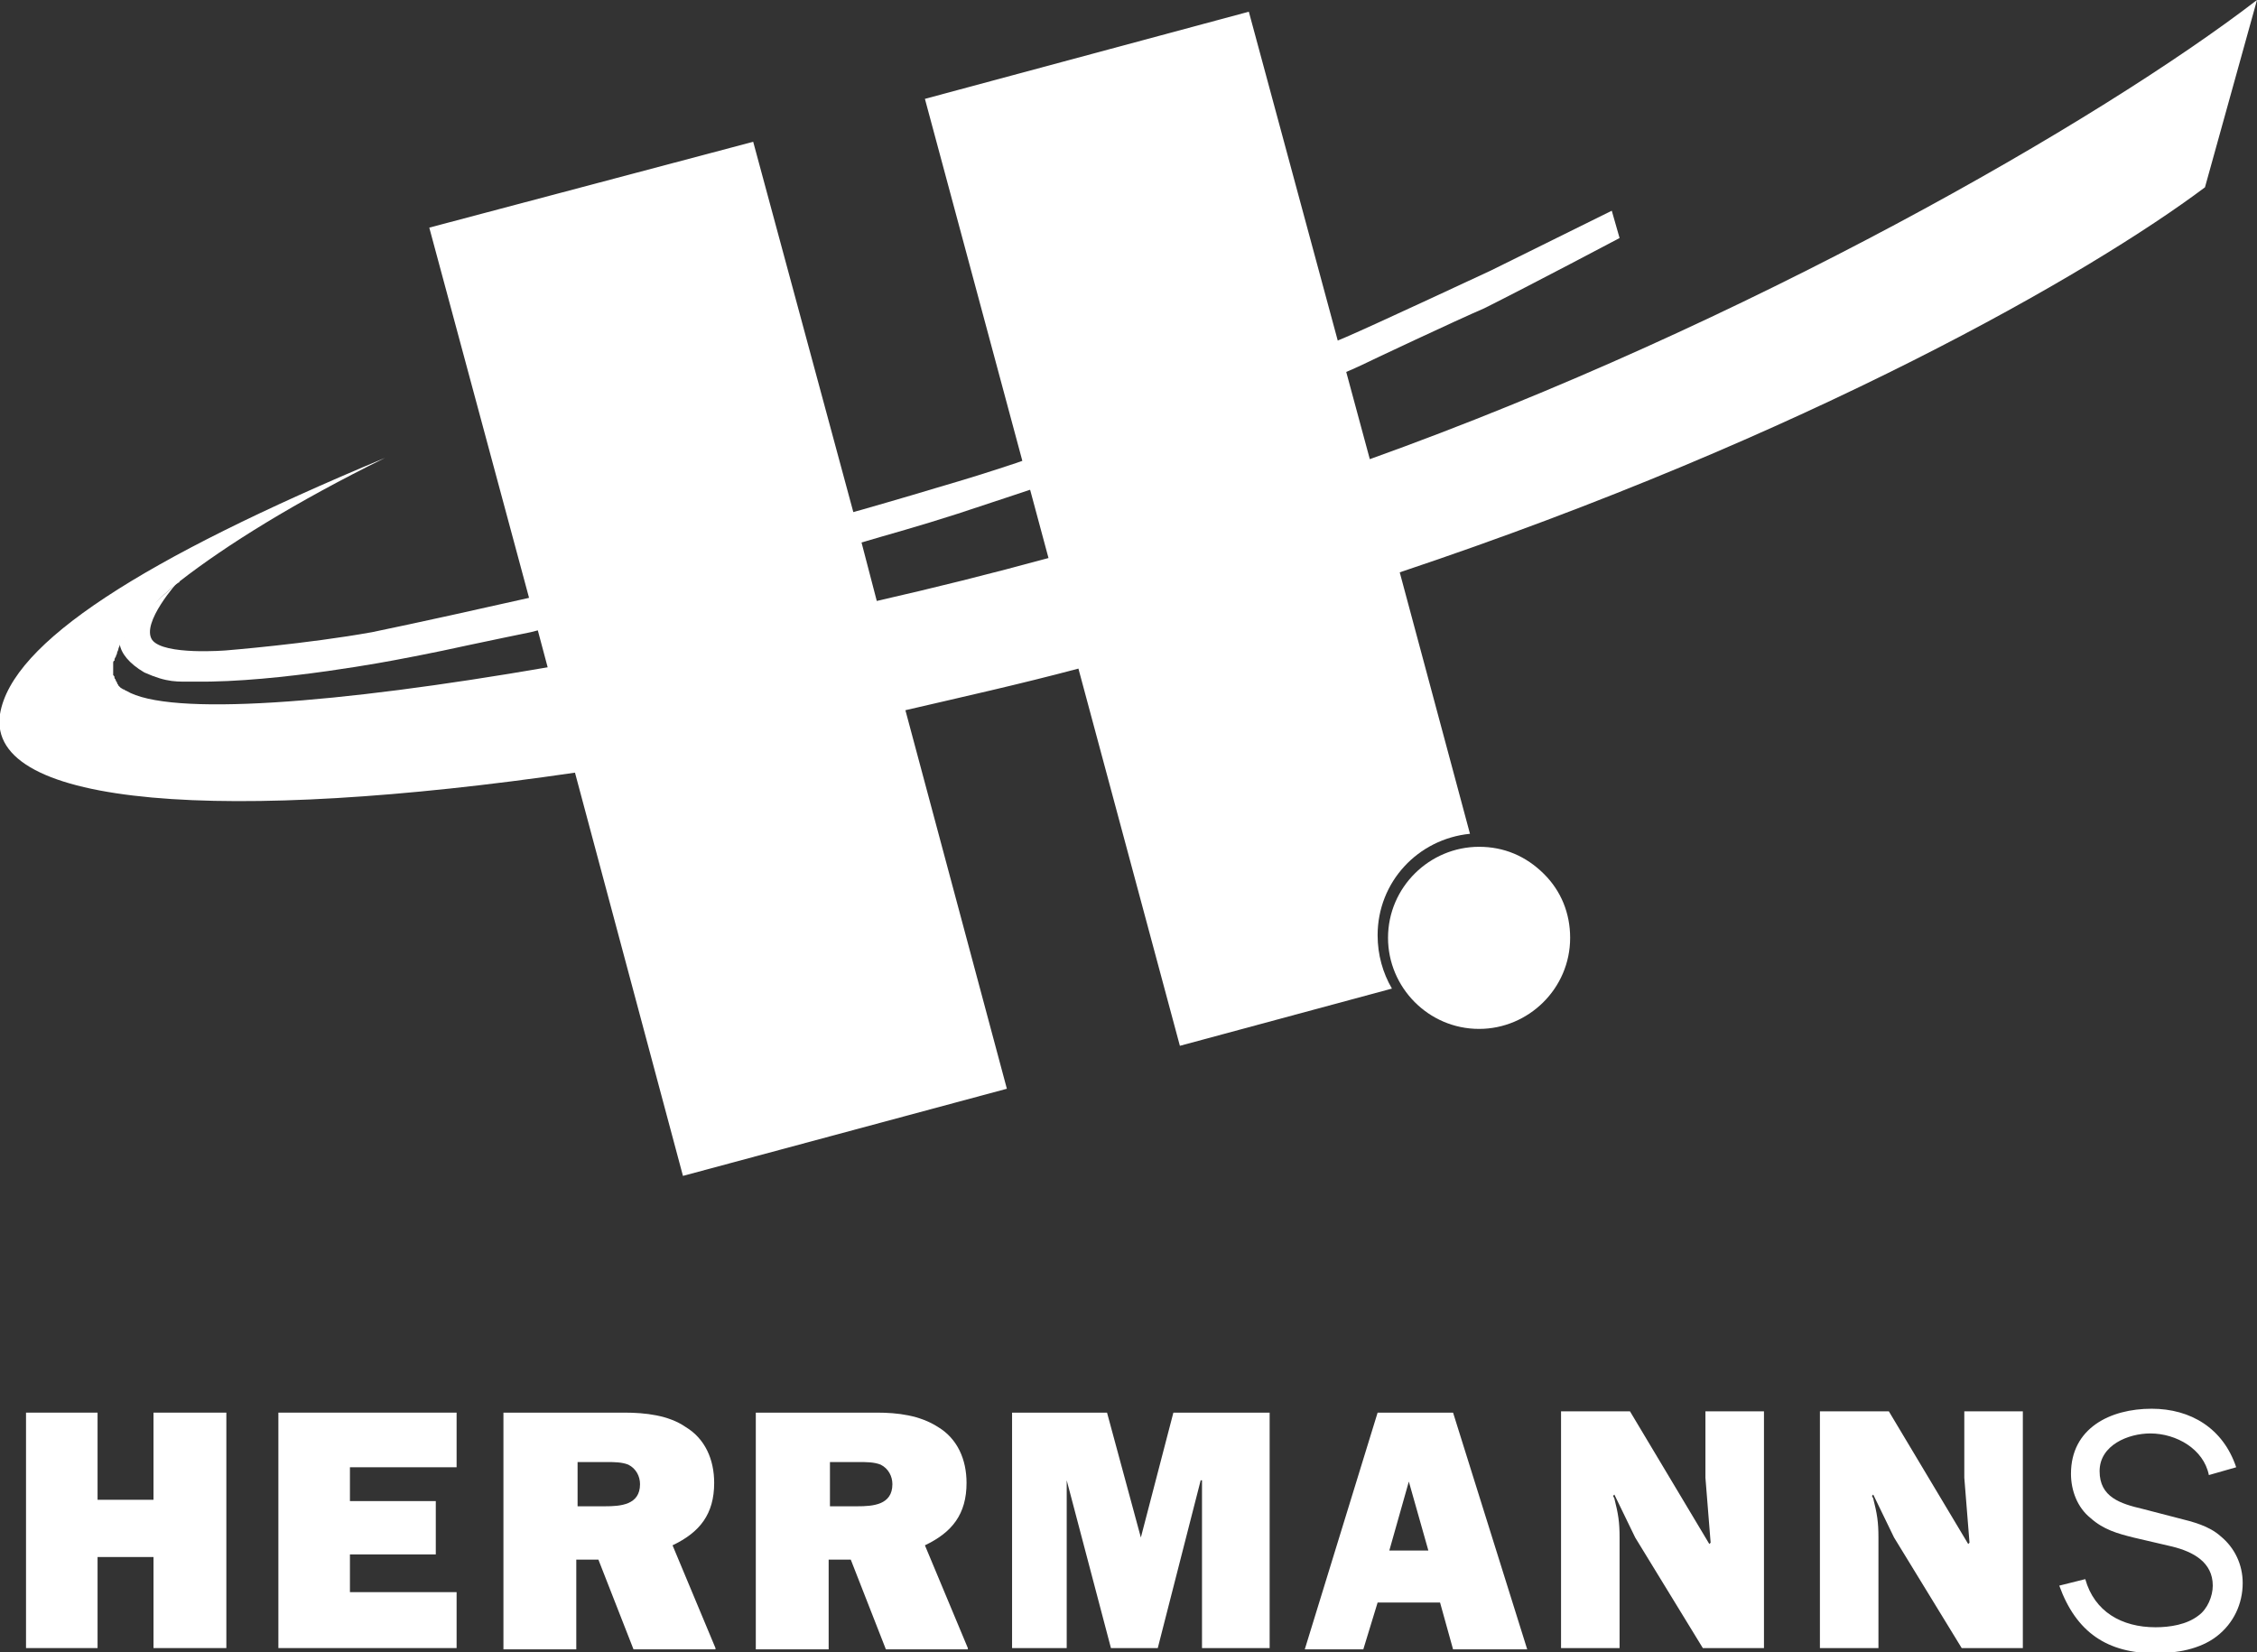
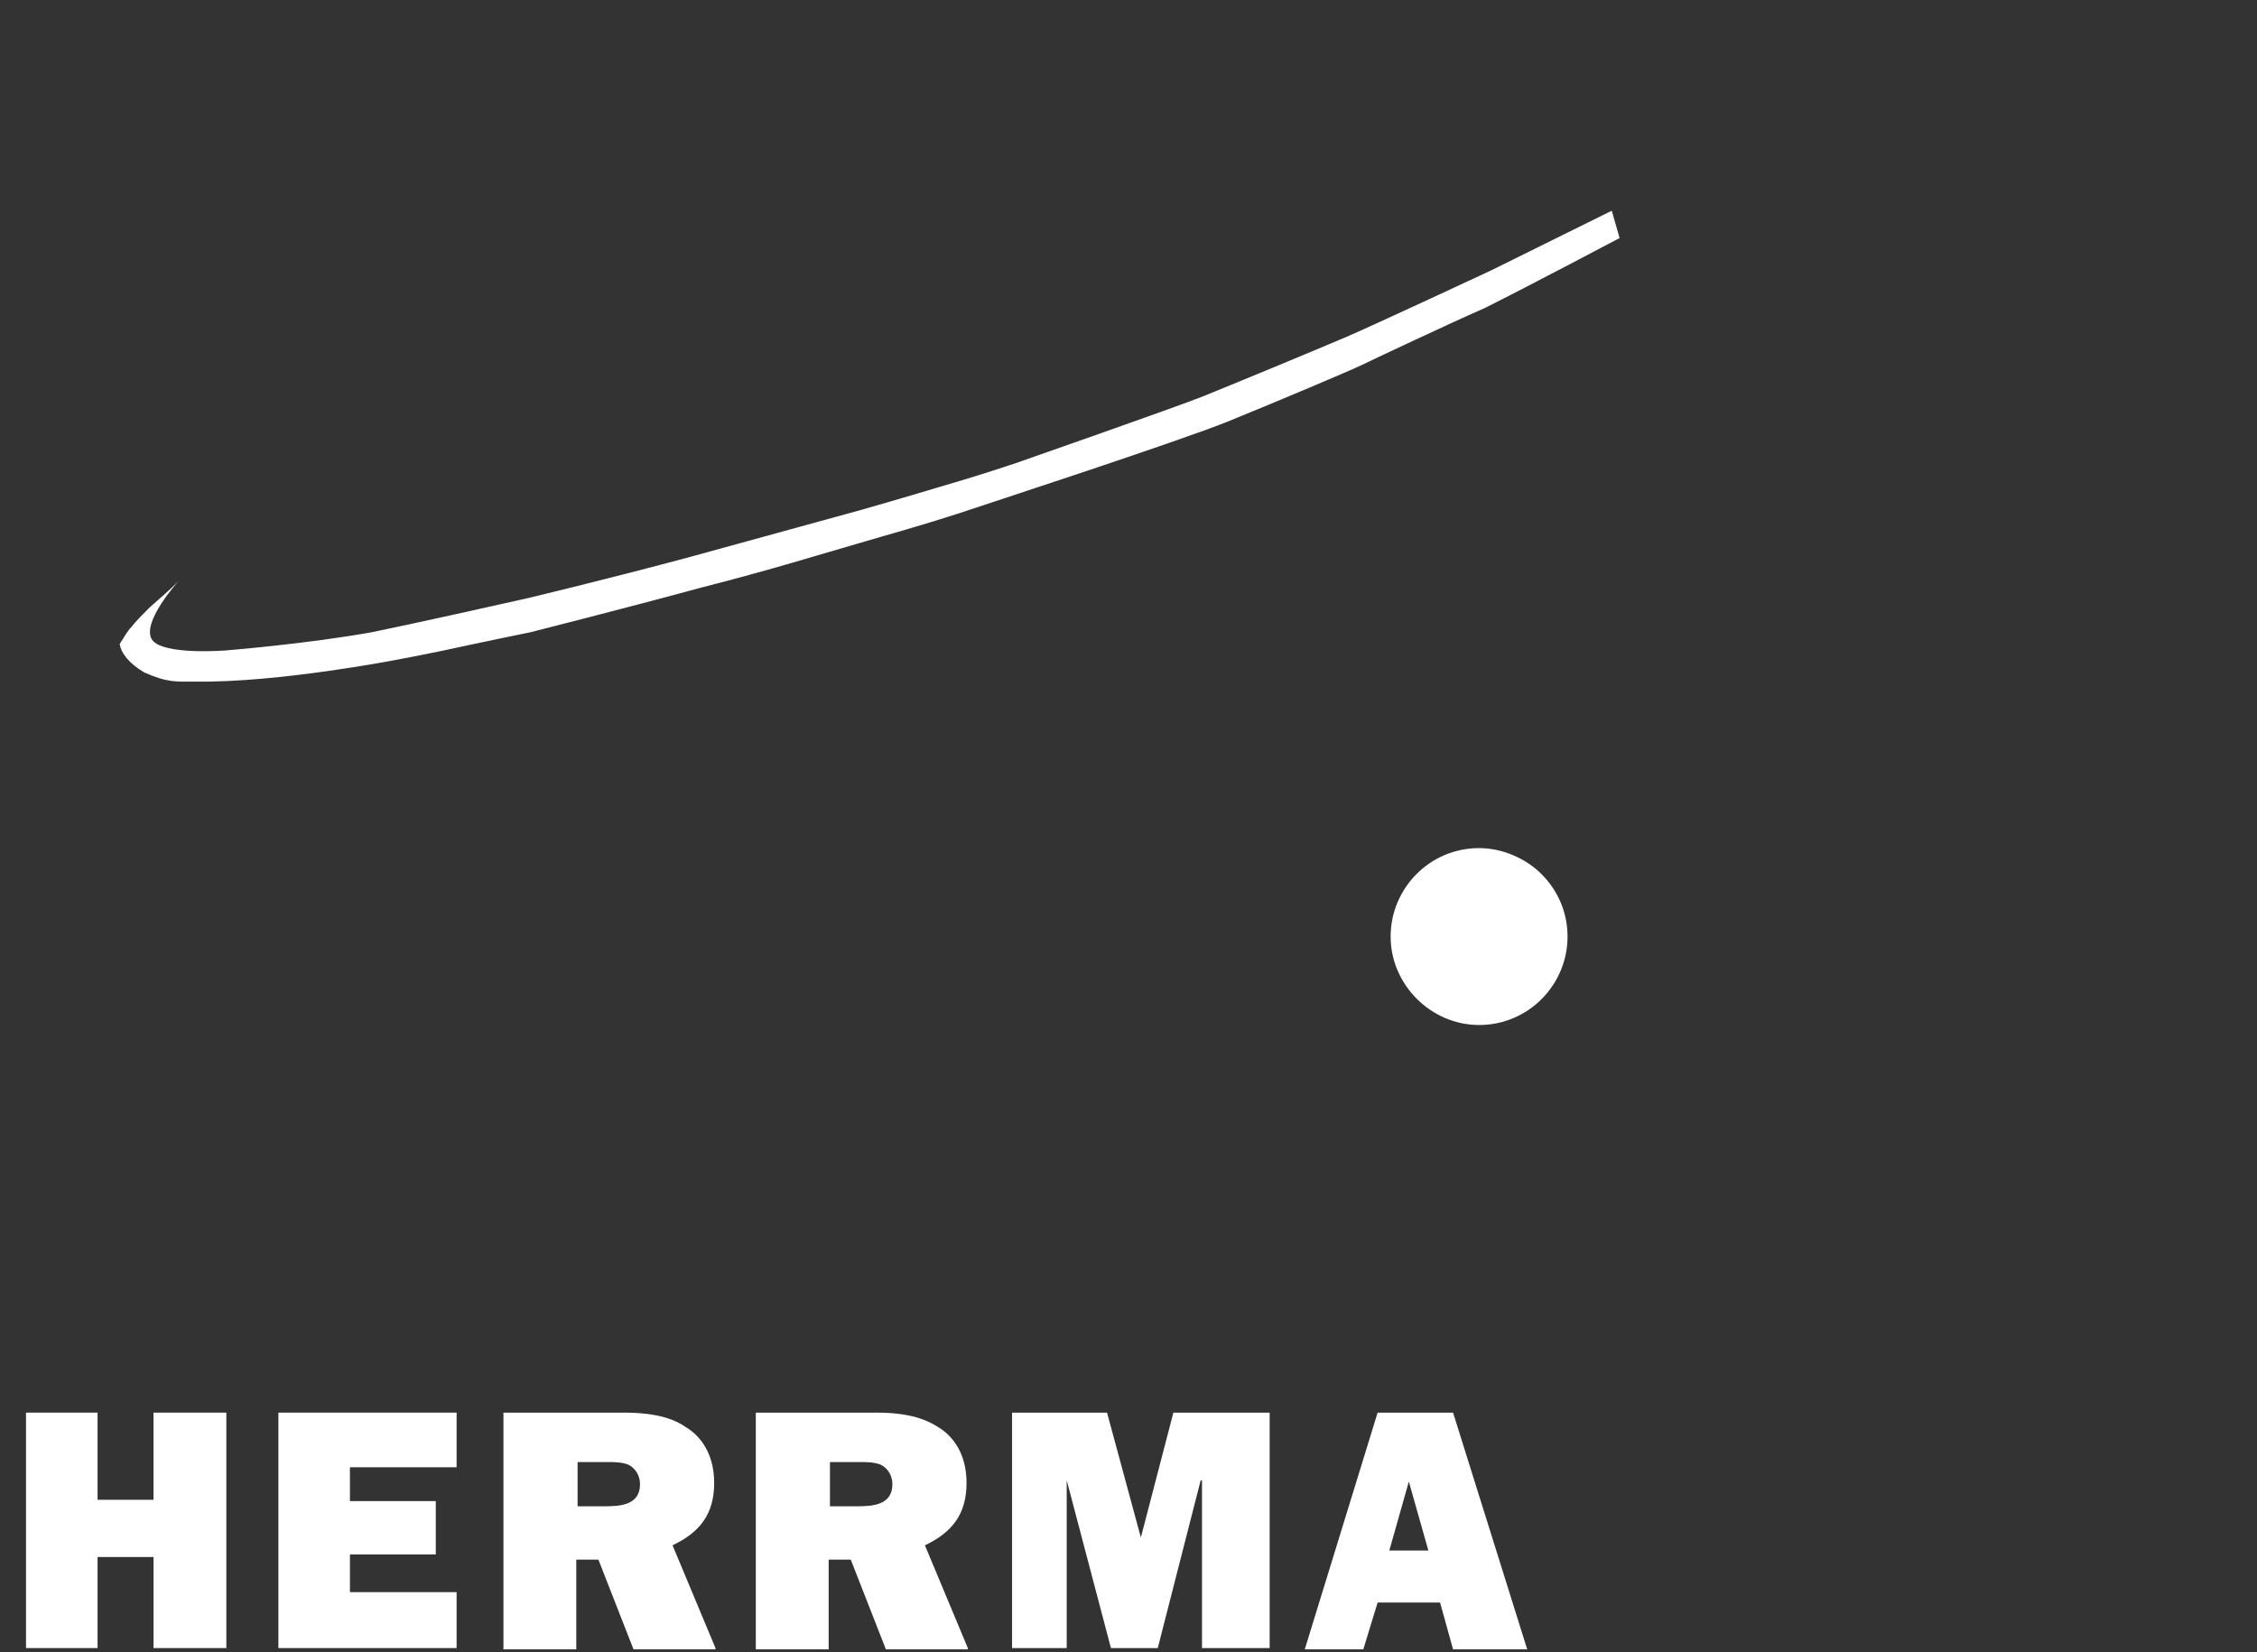
<svg xmlns="http://www.w3.org/2000/svg" xmlns:xlink="http://www.w3.org/1999/xlink" version="1.0" viewBox="0 0 173.5 127">
  <rect x="0" y="0" width="173.5" height="127" fill="#333333" stroke="none" />
  <script id="__gaOptOutExtension" />
  <style>.st0{clip-path:url(#SVGID_2_)}.st0,.st1,.st3{fill:#fff}.st3{clip-path:url(#SVGID_6_)}</style>
  <g id="Ebene_1">
    <defs>
      <path id="SVGID_1_" d="M0 0h173.5v127H0z" />
    </defs>
    <clipPath id="SVGID_2_">
      <use xlink:href="#SVGID_1_" overflow="visible" />
    </clipPath>
-     <path class="st0" d="M113.7 65.1c-3.8 0-7 3.1-7 7 0 3.8 3.1 7 7 7 3.8 0 7-3.1 7-7 0-1.9-.7-3.6-2-4.9-1.4-1.4-3.1-2.1-5-2.1" />
    <path class="st0" d="M113.7 65.2c-3.8 0-6.8 3.1-6.8 6.8s3.1 6.8 6.8 6.8c3.8 0 6.8-3.1 6.8-6.8 0-1.8-.7-3.5-2-4.8-1.2-1.2-3-2-4.8-2" />
    <path class="st1" d="M11.8 108.6v6.7H7.5v-6.7H2v18.1h5.5v-7h4.3v7h5.6v-18.1zm9.6 0v18.1h13.7v-4.3h-8.2v-2.9h6.6v-4.1h-6.6v-2.6h8.2v-4.2z" />
    <defs>
      <path id="SVGID_3_" d="M0 0h173.5v127H0z" />
    </defs>
    <clipPath id="SVGID_4_">
      <use xlink:href="#SVGID_3_" overflow="visible" />
    </clipPath>
    <path d="M55 126.7l-3.3-7.9c2.1-1 3.2-2.4 3.2-4.8 0-1.8-.7-3.4-2.2-4.3-1.3-.9-3.1-1.1-4.7-1.1h-9.3v18.2h5.6v-6.9H46l2.7 6.9H55zm-10.6-10.8v-3.5h2.3c.5 0 1.1 0 1.6.2.6.3.9.9.9 1.5 0 1.6-1.5 1.7-2.7 1.7h-2.1zm30 10.8l-3.3-7.9c2.1-1 3.2-2.4 3.2-4.8 0-1.8-.7-3.4-2.2-4.3-1.4-.9-3.1-1.1-4.7-1.1h-9.3v18.2h5.6v-6.9h1.7l2.7 6.9h6.3zm-10.6-10.8v-3.5h2.3c.5 0 1.1 0 1.6.2.6.3.9.9.9 1.5 0 1.6-1.5 1.7-2.7 1.7h-2.1z" clip-path="url(#SVGID_4_)" fill="#fff" />
    <path class="st1" d="M90.2 108.6l-2.5 9.6-2.6-9.6h-7.3v18.1H82v-12.9l3.4 12.9H89l3.3-12.9h.1v12.9h5.2v-18.1zm18.1 5.3l1.5 5.3h-3l1.5-5.3zm-2.4-5.3l-5.6 18.2h4.5l1.1-3.6h4.8l1 3.6h5.7l-5.7-18.2h-5.8z" />
    <defs>
      <path id="SVGID_5_" d="M0 0h173.5v127H0z" />
    </defs>
    <clipPath id="SVGID_6_">
      <use xlink:href="#SVGID_5_" overflow="visible" />
    </clipPath>
-     <path class="st3" d="M130.9 126.7l-5.2-8.5-1.6-3.3-.1.1.1.2c.3 1.2.4 1.8.4 3v8.5H120v-18.2h5.3l6.1 10.2.1-.1-.4-5v-5.1h4.5v18.2h-4.7zm19.9 0l-5.2-8.5-1.6-3.3-.1.1.1.2c.3 1.2.4 1.8.4 3v8.5h-4.5v-18.2h5.3l6.1 10.2.1-.1-.4-5v-5.1h4.5v18.2h-4.7zm9.5-5.3c.7 2.5 2.8 3.7 5.4 3.7 1.1 0 2.4-.2 3.3-.9.7-.5 1.1-1.5 1.1-2.3 0-1.8-1.5-2.6-3.1-3l-3-.7c-1.2-.3-2.3-.6-3.3-1.5-1-.8-1.5-2.1-1.5-3.4 0-3.5 3-5 6.2-5 3 0 5.5 1.5 6.5 4.5l-2.1.6c-.4-2-2.5-3.2-4.5-3.2-1.7 0-3.9.9-3.9 2.9s1.6 2.5 3.3 2.9l2.7.7c1.2.3 2.4.6 3.3 1.4 1.1.9 1.7 2.2 1.7 3.6 0 1.6-.7 3.1-2 4.1-1.3 1-3.1 1.3-4.7 1.3-3.7 0-6.1-1.6-7.4-5.2l2-.5zM173.5 0c-12.1 9.3-39.2 24.9-68.2 35.3L96 .9 71.1 7.6l9.5 35.3c-4.4 1.2-8.8 2.3-13.2 3.3l-1.2-4.6-8.3-30.7L33 17.5l8.3 30.8.8 3C25.9 54.1 13 55.1 9.7 53.1c-.1 0-.1-.1-.2-.1s-.1-.1-.2-.1l-.2-.2c0-.1-.1-.1-.1-.2s-.1-.1-.1-.2-.1-.1-.1-.2 0-.1-.1-.2V51c0-.1 0-.2.1-.2 0-.1 0-.2.1-.3 0-.1.1-.2.1-.3 0-.1.1-.2.1-.3 0-.1.1-.2.1-.3.1-.1.1-.2.2-.3 0 0 .4-.6.7-1 .4-.4.9-1 1.4-1.5.8-.8 1.5-1.5 2.2-2 .1 0 .1-.1.1-.1 3.6-2.8 8.9-6.1 15.8-9.5C10.9 43 .9 49.4 0 54.9c-1.1 7.2 17.5 8.4 44.2 4.5l8.3 31 24.9-6.7-7.8-29.1c4.3-1 8.8-2 13.3-3.2l7.8 29L107 76c-.7-1.2-1.1-2.6-1.1-4.1 0-4.1 3.1-7.4 7.1-7.8L107.6 44c31.4-10.5 53.1-23 61.9-29.6l4-14.4z" />
    <path class="st3" d="M124.5 18.3l-.6-2.1-9.3 4.6s-9 4.2-11.1 5.1c-2.1.9-9.1 3.8-11.1 4.6-2 .8-14.3 5.1-14.3 5.1-2.1.7-3.7 1.2-6.1 1.9-2.3.7-5.8 1.7-5.8 1.7s-6.9 1.9-13.1 3.6C46.8 44.5 40.5 46 40.5 46c-3.1.7-8.5 1.9-11.9 2.6-5 .9-11.2 1.4-11.2 1.4s-4.8.4-5.7-.8c-.9-1.3 2-4.5 2-4.5-.6.6-1.4 1.3-2.2 2-.5.5-1.1 1.1-1.4 1.5-.3.3-.7 1-.7 1-.1.1-.1.2-.2.3.1.7.7 1.5 1.9 2.2 1.8.8 2.5.7 3.9.7 6.4.1 15.6-1.7 15.6-1.7s2.7-.5 5.4-1.1c1.9-.4 3.8-.8 4.8-1 0 0 7.5-1.9 13-3.4 5.5-1.4 9.3-2.6 12.1-3.4 2.7-.8 4.6-1.3 7.7-2.3 2.4-.8 17.1-5.6 20.8-7.1 3.7-1.5 9.6-4 10.2-4.3.6-.3 7.4-3.5 9.5-4.4 3.6-1.8 10.4-5.4 10.4-5.4" />
  </g>
</svg>